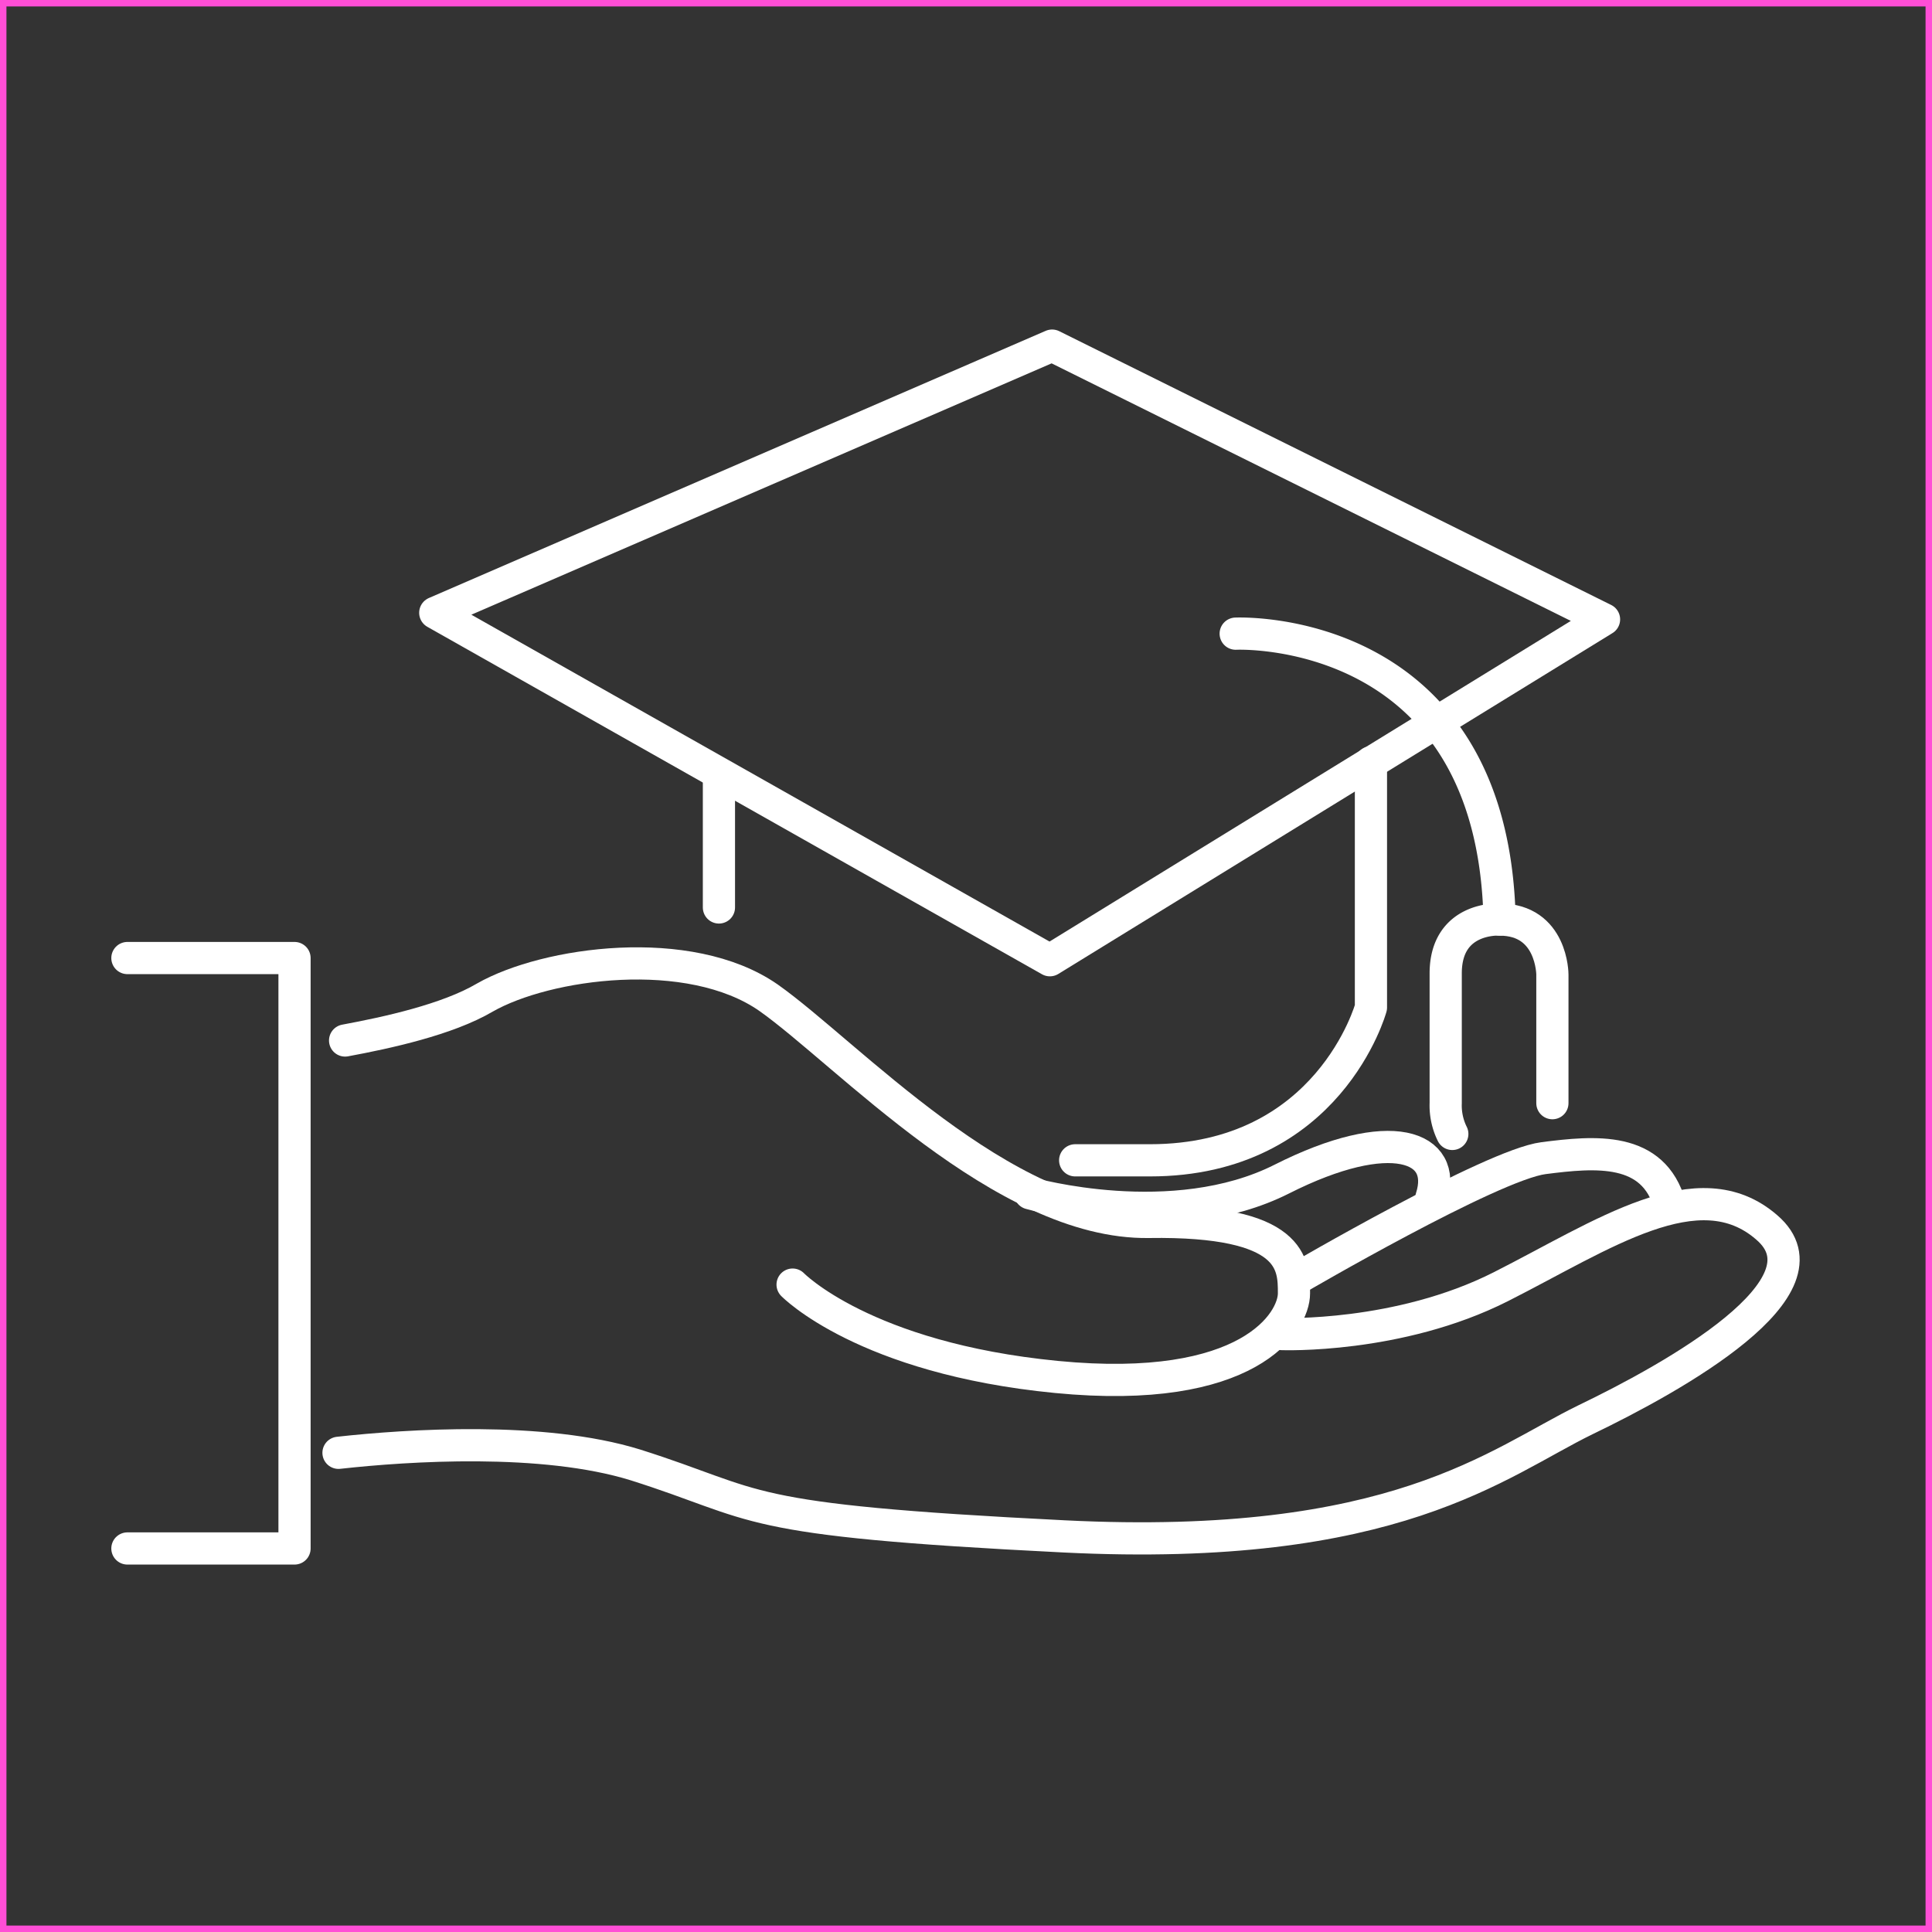
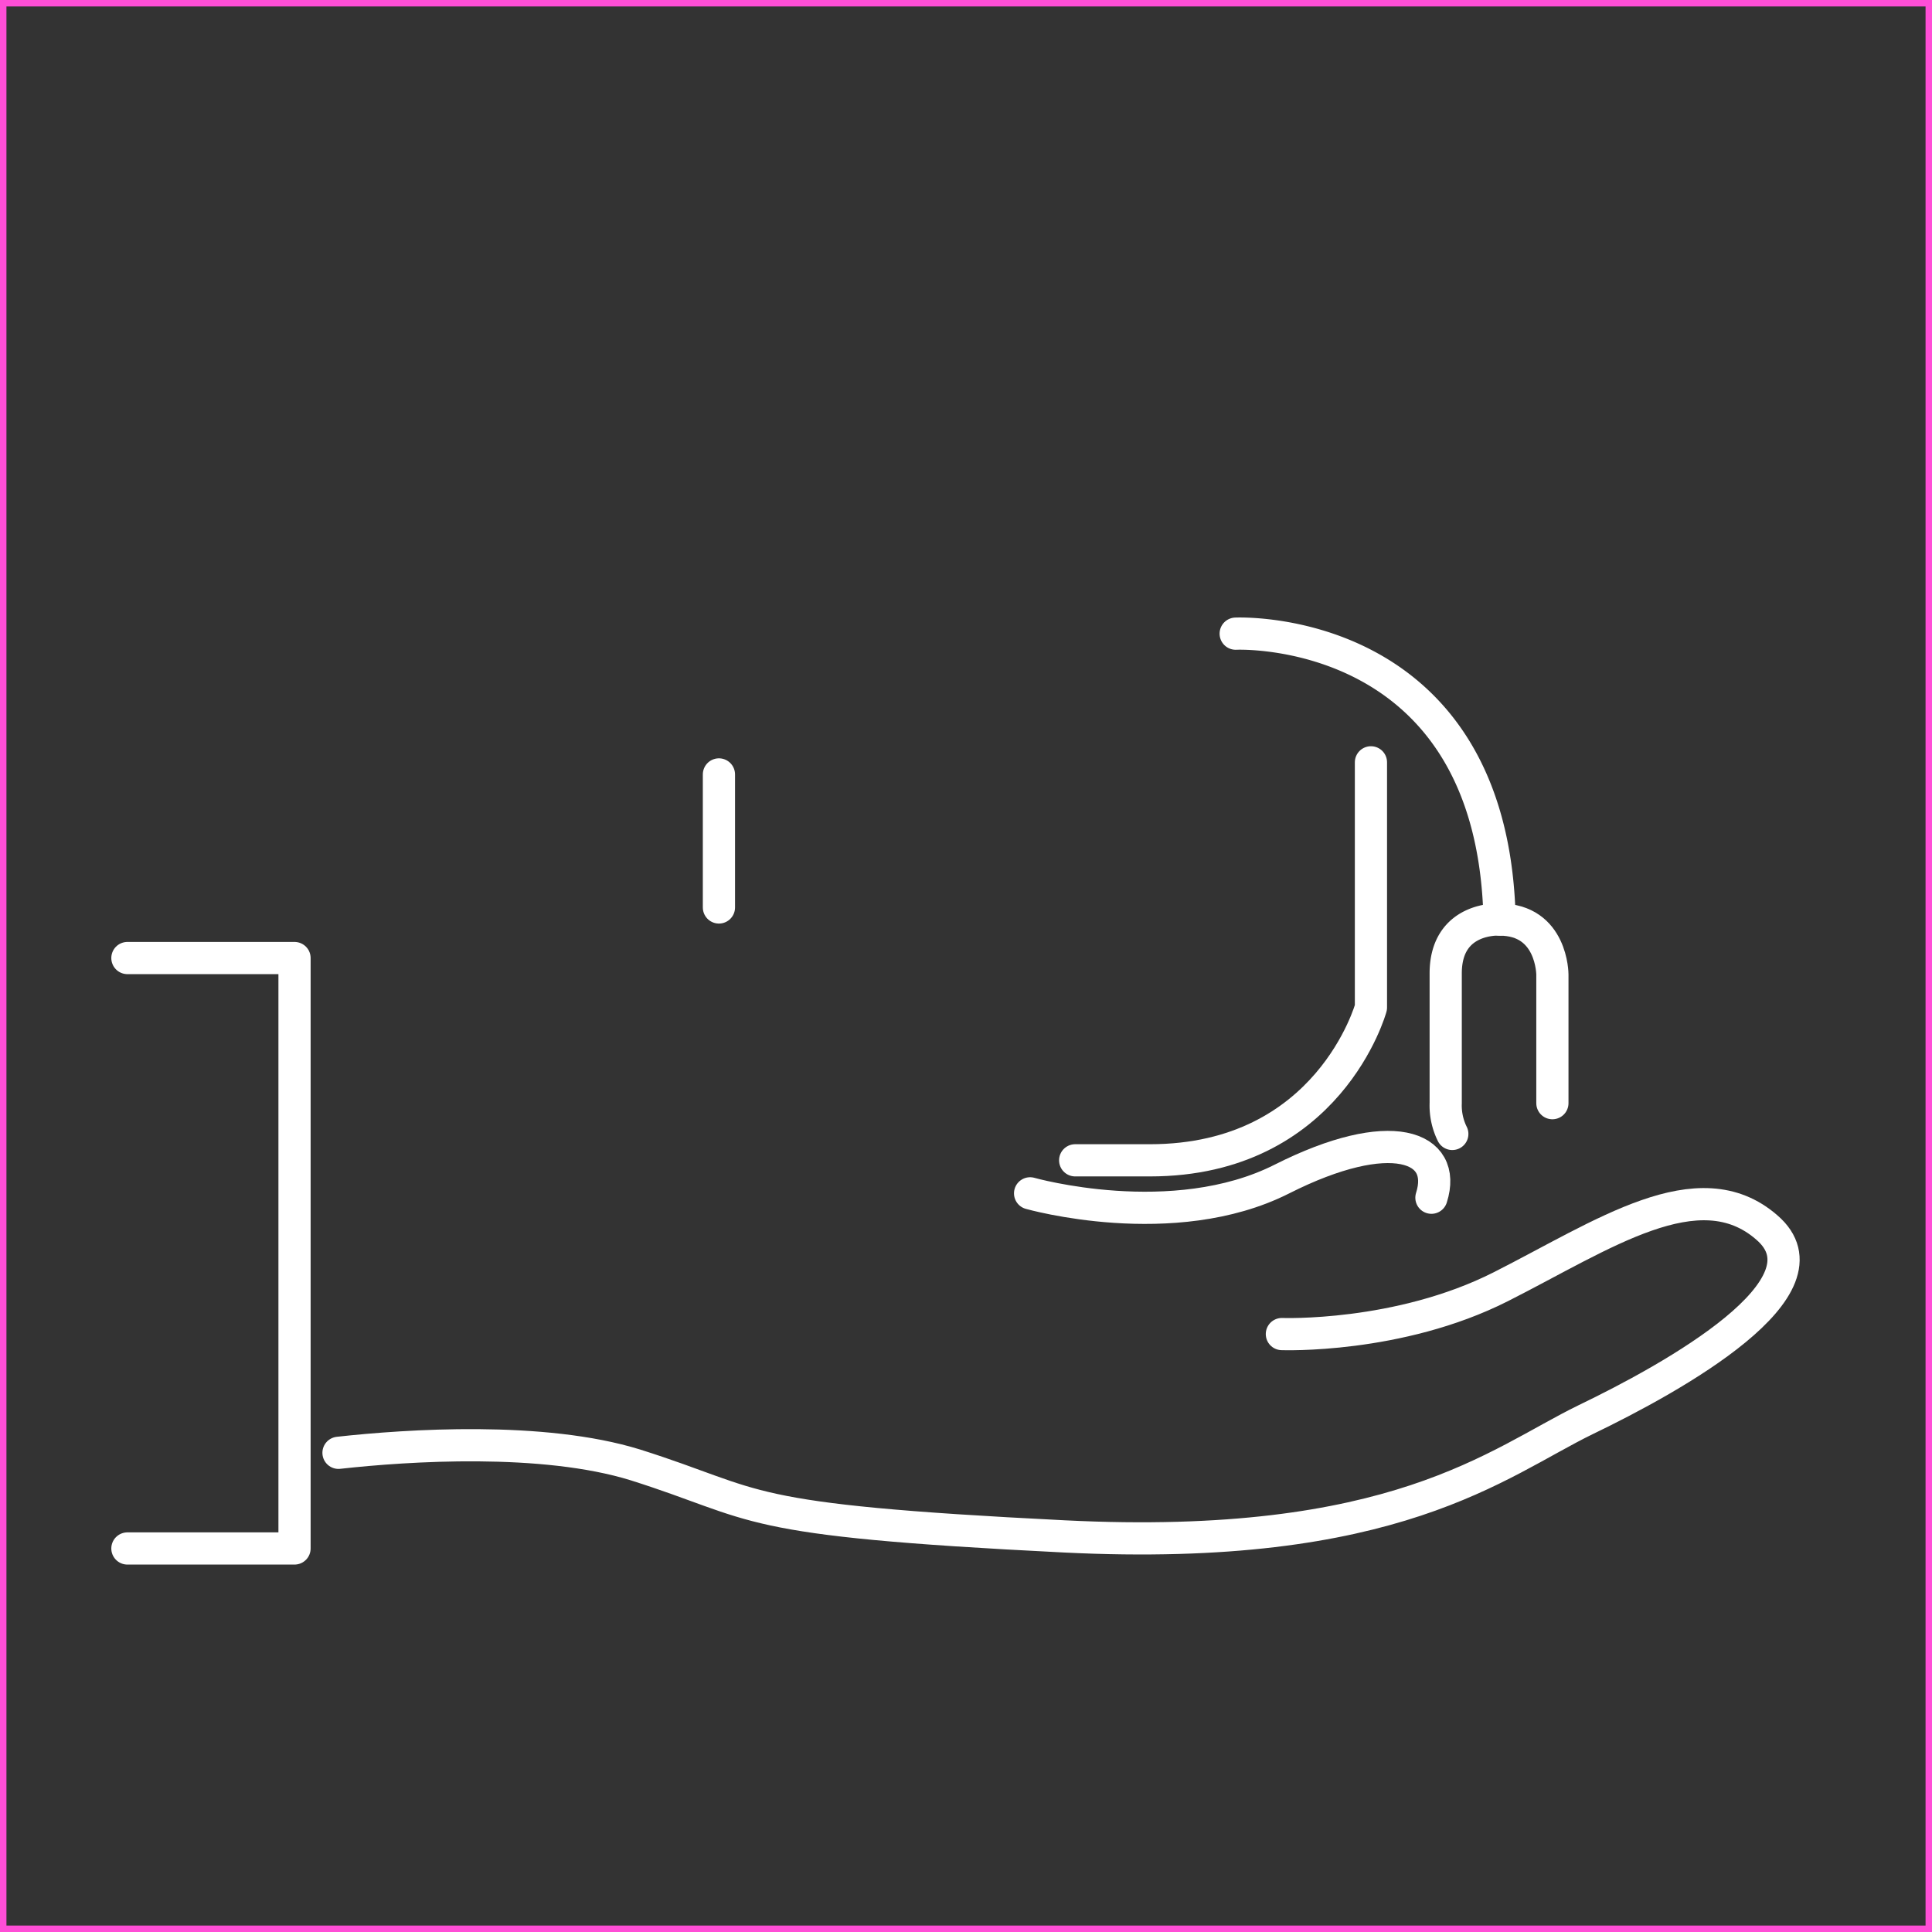
<svg xmlns="http://www.w3.org/2000/svg" id="Component_615_1" data-name="Component 615 – 1" width="300" height="300" viewBox="0 0 300 300">
  <rect x="0" y="0" width="300" height="300" fill="#333333" stroke="none" />
  <g id="Component_614_1" data-name="Component 614 – 1">
    <g id="Rectangle_449" data-name="Rectangle 449" fill="none" stroke="#ff4ed6" stroke-width="1">
-       <rect width="300" height="300" stroke="none" />
      <rect x="0.5" y="0.5" width="299" height="299" fill="none" />
    </g>
  </g>
  <g id="Group_987" data-name="Group 987" transform="translate(19.783 53.667)">
-     <path id="Path_1367" data-name="Path 1367" d="M32.7,63.687l95.438,53.951,86.048-52.926L128.48,22.2Z" transform="translate(15.104 -22.2)" fill="none" stroke="#fff" stroke-linecap="round" stroke-linejoin="round" stroke-miterlimit="10" stroke-width="5" />
    <path id="Path_1368" data-name="Path 1368" d="M137.7,102.912V82.937s0-8.536-8.2-8.536" transform="translate(83.571 14.721)" fill="none" stroke="#fff" stroke-linecap="round" stroke-linejoin="round" stroke-miterlimit="10" stroke-width="5" />
    <path id="Path_1369" data-name="Path 1369" d="M105.5,48.4s39.951-1.878,40.975,44.39c0,0-8.366-.512-8.366,8.366v20.146a9.936,9.936,0,0,0,1.024,4.78" transform="translate(66.596 -3.673)" fill="none" stroke="#fff" stroke-linecap="round" stroke-linejoin="round" stroke-miterlimit="10" stroke-width="5" />
    <path id="Path_1370" data-name="Path 1370" d="M90.9,121.9h11.61c27.829,0,34.317-23.731,34.317-23.731V60.1" transform="translate(56.269 4.607)" fill="none" stroke="#fff" stroke-linecap="round" stroke-linejoin="round" stroke-miterlimit="10" stroke-width="5" />
    <line id="Line_2" data-name="Line 2" y2="20.658" transform="translate(91.852 66.585)" fill="none" stroke="#fff" stroke-linecap="round" stroke-linejoin="round" stroke-miterlimit="10" stroke-width="5" />
    <path id="Path_1371" data-name="Path 1371" d="M4.7,77.9H30.651v91.682H4.7" transform="translate(-4.7 17.197)" fill="none" stroke="#fff" stroke-linecap="round" stroke-linejoin="round" stroke-miterlimit="10" stroke-width="5" />
-     <path id="Path_1372" data-name="Path 1372" d="M24.5,90.359c6.488-1.2,15.878-3.244,21.683-6.658,9.561-5.463,31.756-8.536,44.048,0,12.122,8.536,36.536,35.17,59.073,34.829s22.536,6.658,22.536,11.1-7,15.878-36.878,12.975-40.975-14.341-40.975-14.341" transform="translate(9.304 17.542)" fill="none" stroke="#fff" stroke-linecap="round" stroke-linejoin="round" stroke-miterlimit="10" stroke-width="5" />
    <path id="Path_1373" data-name="Path 1373" d="M86.8,102.282s22.195,6.317,39.1-2.219,25.78-5.122,23.219,2.9" transform="translate(53.369 29.351)" fill="none" stroke="#fff" stroke-linecap="round" stroke-linejoin="round" stroke-miterlimit="10" stroke-width="5" />
-     <path id="Path_1374" data-name="Path 1374" d="M111,115.132s30.39-17.756,38.414-18.78,17.073-1.878,19.634,7.341" transform="translate(70.486 29.817)" fill="none" stroke="#fff" stroke-linecap="round" stroke-linejoin="round" stroke-miterlimit="10" stroke-width="5" />
    <path id="Path_1375" data-name="Path 1375" d="M170.386,120.456s18.1.683,33.975-7.341,30.731-18.439,41.317-9.219c10.756,9.219-14.341,23.219-28.17,29.878-13.658,6.658-29.536,20.658-80.926,18.1S89.973,147.09,70,140.773c-14.341-4.439-35.341-3.073-46.1-1.878" transform="translate(8.88 33.03)" fill="none" stroke="#fff" stroke-linecap="round" stroke-linejoin="round" stroke-miterlimit="10" stroke-width="5" />
  </g>
</svg>